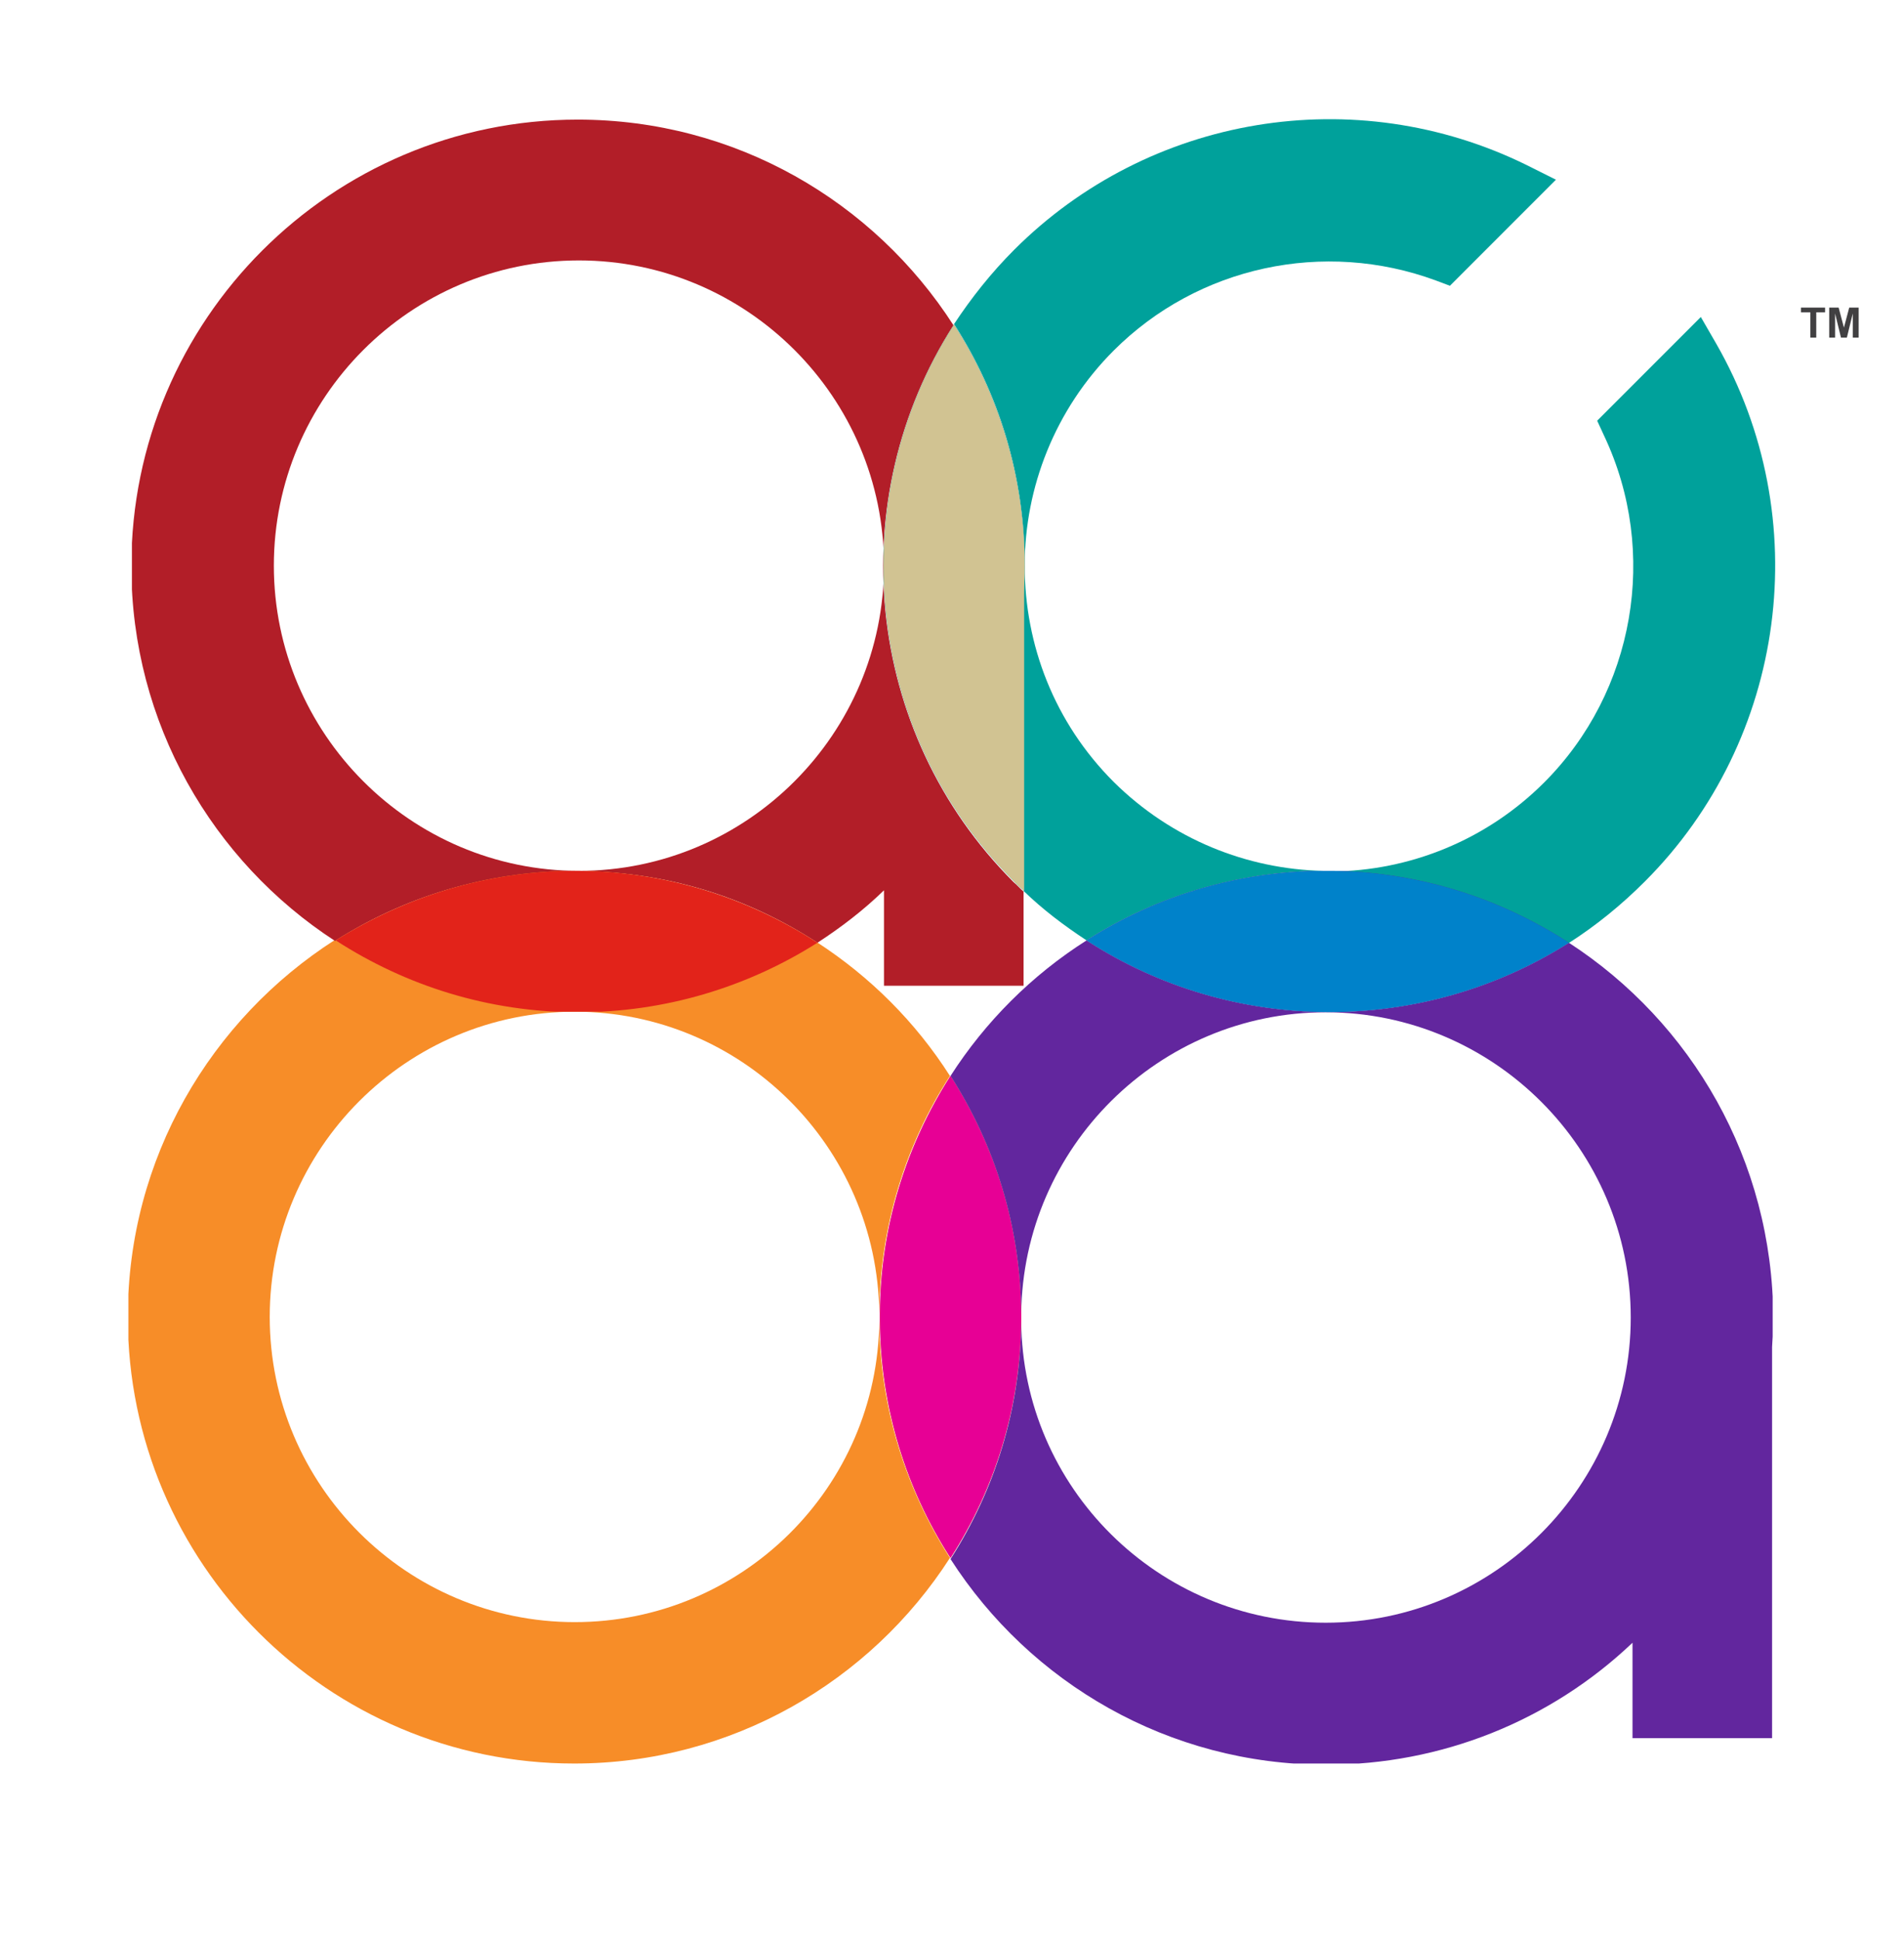
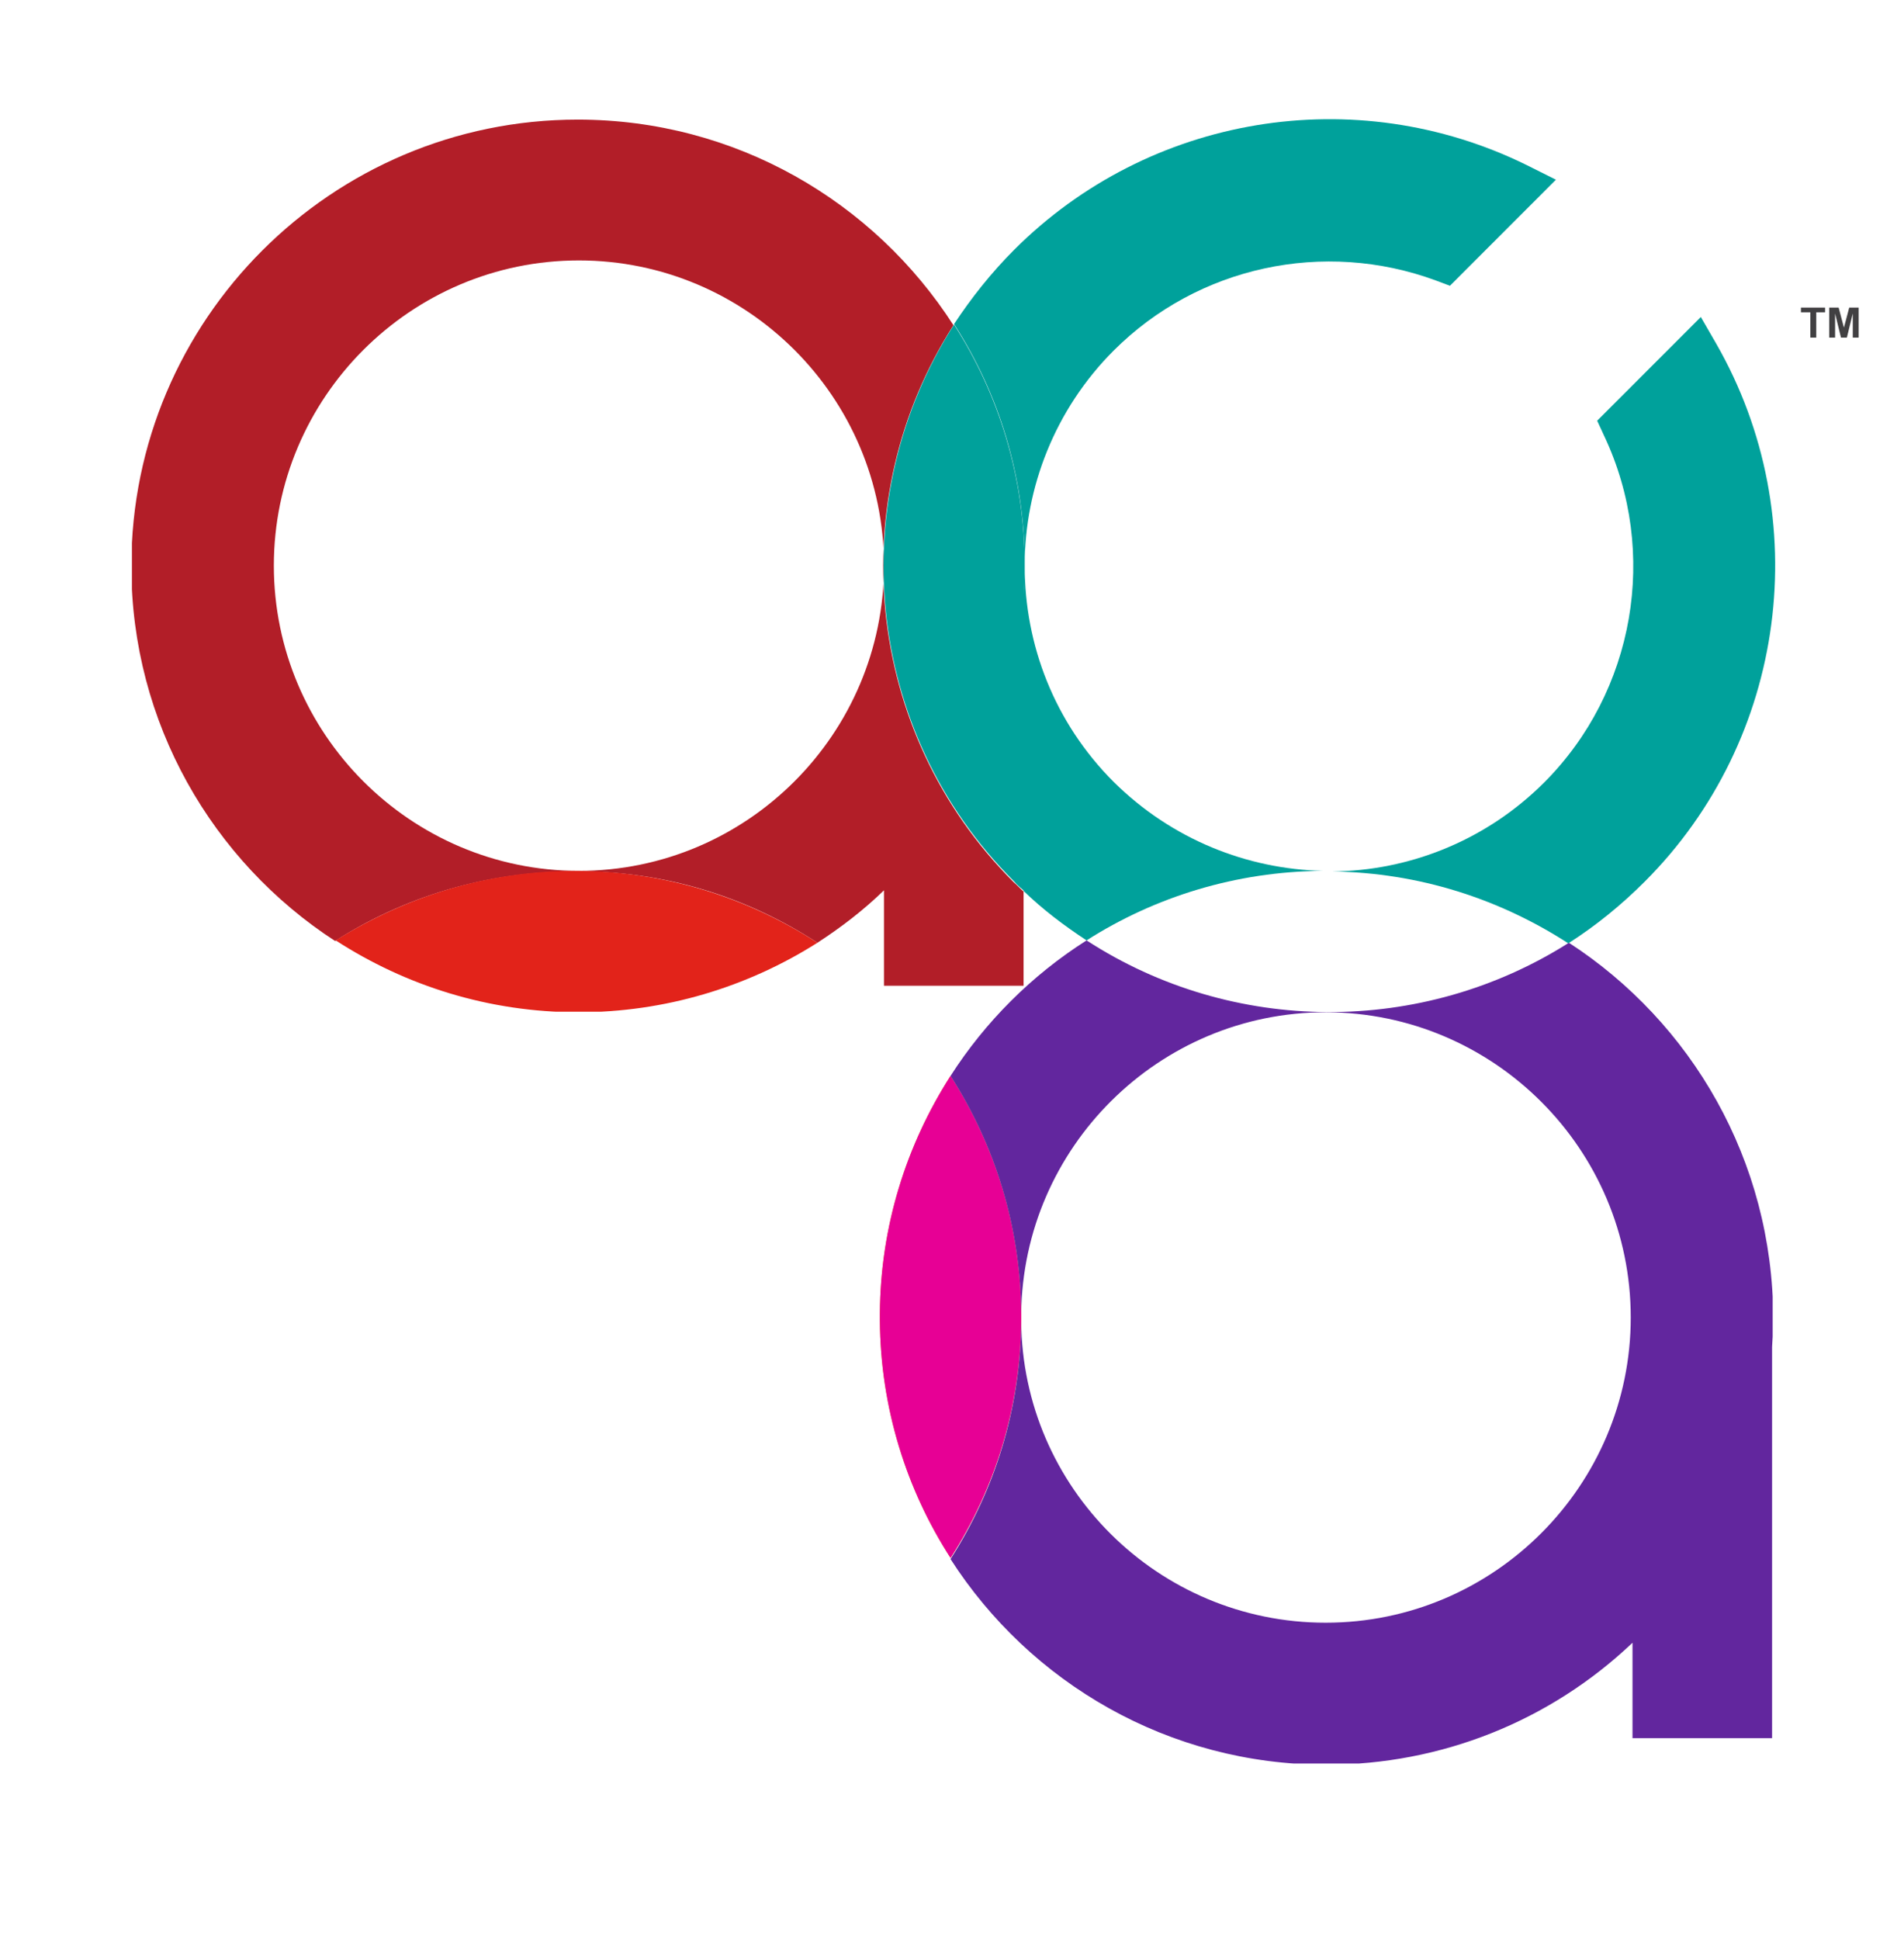
<svg xmlns="http://www.w3.org/2000/svg" xmlns:xlink="http://www.w3.org/1999/xlink" version="1.1" id="Layer_1" x="0" y="0" viewBox="0 0 323.3 329.3" style="enable-background:new 0 0 323.3 329.3" xml:space="preserve">
  <style>
    .st4{fill:#00a19b}
  </style>
  <clipPath id="SVGID_2_">
    <use xlink:href="#SVGID_1_" style="overflow:visible" />
  </clipPath>
  <path d="M173.4 224.1v-1 1" style="clip-path:url(#SVGID_2_);fill:#f78d28" />
  <clipPath id="SVGID_4_">
    <use xlink:href="#SVGID_3_" style="overflow:visible" />
  </clipPath>
  <path d="M149.4 224.1v-1.2 1.2" style="clip-path:url(#SVGID_4_);fill:#62269e" />
  <defs>
    <path id="SVGID_5_" d="M149.4 182.6h24v81.8h-24z" />
  </defs>
  <clipPath id="SVGID_6_">
    <use xlink:href="#SVGID_5_" style="overflow:visible" />
  </clipPath>
  <path d="M173.4 223.5v-.5c-.1-14.9-4.5-28.7-12-40.4-7.5 11.7-11.9 25.5-12 40.3v1.2c.1 14.8 4.5 28.7 12 40.3 7.5-11.7 11.9-25.5 12-40.4v-.5" style="clip-path:url(#SVGID_6_);fill:#f78d28" />
  <path d="M173.4 223.5v-.5c-.1-14.9-4.5-28.7-12-40.4-7.5 11.7-11.9 25.5-12 40.3v1.2c.1 14.8 4.5 28.7 12 40.3 7.5-11.7 11.9-25.5 12-40.4v-.5" style="fill:#e70095" />
  <path class="st4" d="M189.1 59.5c14.3-14.3 35.7-18.9 54.7-11.9l2.4.9 18-18-5-2.5c-29.1-14.3-64.1-8.5-87 14.4-3.9 3.9-7.3 8.2-10.2 12.6 7.6 11.8 12 25.8 12 40.9 0-13.1 5.1-26.4 15.1-36.4" />
  <clipPath id="SVGID_8_">
    <use xlink:href="#SVGID_7_" style="overflow:visible" />
  </clipPath>
  <path d="M226.3 147.8h-1.7 1.7" style="clip-path:url(#SVGID_8_);fill:#62269e" />
  <defs>
    <path id="SVGID_9_" d="M161.4 159.6H301v139.7H161.4z" />
  </defs>
  <clipPath id="SVGID_10_">
    <use xlink:href="#SVGID_9_" style="overflow:visible" />
  </clipPath>
  <path d="M266.4 160c-24.9 15.8-57.1 15.7-81.9-.4-9.3 5.9-17.2 13.8-23.1 23 7.5 11.7 11.9 25.5 12 40.4.3-28.3 23.4-51.2 51.7-51.2 28.5 0 51.8 23.2 51.8 51.8 0 28.5-23.2 51.8-51.8 51.8-28.4 0-51.5-22.9-51.7-51.2-.1 14.9-4.5 28.7-12 40.4 13.5 21 37 34.9 63.8 34.9 19.5 0 38-7.4 52-20.7V295h23.7v-66.4c.1-1.6.2-3.3.2-4.9-.1-26.8-13.9-50.2-34.7-63.7" style="clip-path:url(#SVGID_10_);fill:#62269e" />
  <defs>
    <path id="SVGID_11_" d="M173.8 96.1h50.8v63.5h-50.8z" />
  </defs>
  <clipPath id="SVGID_12_">
    <use xlink:href="#SVGID_11_" style="overflow:visible" />
  </clipPath>
  <path d="M189.1 132.7C179 122.6 174 109.4 174 96.1c0 1.6-.1 3.2-.2 4.8v50.3c3.3 3.2 6.9 5.9 10.7 8.4 11.6-7.4 25.4-11.7 40.1-11.8-12.8-.3-25.6-5.3-35.5-15.1" style="clip-path:url(#SVGID_12_);fill:#00a19b" />
  <path class="st4" d="M279.3 149.6c24.1-24.1 29.1-61.7 12.1-91.3l-2.6-4.5-17.6 17.6 1.2 2.6c9.3 19.7 5.2 43.4-10.2 58.8-9.9 9.9-23 15-36 15.1 14.8.2 28.5 4.7 40.1 12.2 4.7-3 9-6.5 13-10.5" />
  <defs>
-     <path id="SVGID_13_" d="M184.5 147.8h81.9v24h-81.9z" />
-   </defs>
+     </defs>
  <clipPath id="SVGID_14_">
    <use xlink:href="#SVGID_13_" style="overflow:visible" />
  </clipPath>
  <path d="M266.4 160c-11.6-7.5-25.3-12-40.1-12.2h-1.7c-14.8.1-28.5 4.4-40.1 11.8 24.8 16.1 57 16.2 81.9.4" style="clip-path:url(#SVGID_14_);fill:#62269e" />
  <defs>
-     <path id="SVGID_15_" d="M184.5 147.8h81.9v24h-81.9z" />
-   </defs>
+     </defs>
  <clipPath id="SVGID_16_">
    <use xlink:href="#SVGID_15_" style="overflow:visible" />
  </clipPath>
  <path d="M266.4 160c-11.6-7.5-25.3-12-40.1-12.2h-1.7c-14.8.1-28.5 4.4-40.1 11.8 24.8 16.1 57 16.2 81.9.4" style="clip-path:url(#SVGID_16_);fill:#0082ca" />
  <defs>
    <path id="SVGID_17_" d="M21.8 159.6h139.6v139.8H21.8z" />
  </defs>
  <clipPath id="SVGID_18_">
    <use xlink:href="#SVGID_17_" style="overflow:visible" />
  </clipPath>
-   <path d="M97.6 275.3c-28.5 0-51.8-23.2-51.8-51.8 0-28.5 23.2-51.8 51.8-51.8 28.3 0 51.4 22.9 51.7 51.2.1-14.8 4.5-28.7 12-40.3-5.8-9.1-13.5-16.8-22.6-22.7-12 7.7-26 11.8-40.6 11.8-15.2 0-29.3-4.5-41.2-12.2-21.1 13.5-35.2 37.1-35.2 64 0 41.8 34 75.8 75.8 75.8 26.7 0 50.3-13.9 63.8-34.9-7.5-11.7-11.9-25.5-12-40.3-.2 28.3-23.3 51.2-51.7 51.2" style="clip-path:url(#SVGID_18_);fill:#f78d28" />
  <defs>
    <path id="SVGID_19_" d="M22.4 20.2h151.4v147.1H22.4z" />
  </defs>
  <clipPath id="SVGID_20_">
    <use xlink:href="#SVGID_19_" style="overflow:visible" />
  </clipPath>
  <path d="M138.8 160c4-2.6 7.8-5.5 11.3-8.9v16.2h23.7v-16c-.6-.5-1.1-1.1-1.7-1.6-25.6-25.6-29-65.2-10.2-94.5-13.5-21-37-34.9-63.8-34.9-41.8 0-75.8 34-75.8 75.8 0 26.6 13.8 50.1 34.6 63.6 11.7-7.5 25.7-11.8 40.6-11.8 15.3-.2 29.5 4.4 41.3 12.1M46.5 96c0-28.5 23.2-51.8 51.8-51.8 28.5 0 51.8 23.2 51.8 51.8 0 28.5-23.2 51.8-51.8 51.8-28.6 0-51.8-23.3-51.8-51.8" style="clip-path:url(#SVGID_20_);fill:#b21e28" />
  <defs>
    <path id="SVGID_21_" d="M57 147.7h81.8v24H57z" />
  </defs>
  <clipPath id="SVGID_22_">
    <use xlink:href="#SVGID_21_" style="overflow:visible" />
  </clipPath>
-   <path d="M138.8 160c-11.9-7.7-26-12.2-41.2-12.2-14.9 0-28.8 4.4-40.6 11.8 11.9 7.7 26 12.2 41.2 12.2 14.6 0 28.6-4.2 40.6-11.8" style="clip-path:url(#SVGID_22_);fill:#f78d28" />
  <defs>
    <path id="SVGID_23_" d="M57 147.7h81.8v24H57z" />
  </defs>
  <clipPath id="SVGID_24_">
    <use xlink:href="#SVGID_23_" style="overflow:visible" />
  </clipPath>
  <path d="M138.8 160c-11.9-7.7-26-12.2-41.2-12.2-14.9 0-28.8 4.4-40.6 11.8 11.9 7.7 26 12.2 41.2 12.2 14.6 0 28.6-4.2 40.6-11.8" style="clip-path:url(#SVGID_24_);fill:#e2231a" />
  <defs>
    <path id="SVGID_25_" d="M174 96.1V96z" />
  </defs>
  <clipPath id="SVGID_26_">
    <use xlink:href="#SVGID_25_" style="overflow:visible" />
  </clipPath>
  <path style="clip-path:url(#SVGID_26_);fill:#b21e28" d="M174 96.1V96z" />
  <defs>
    <path id="SVGID_27_" d="M150 55.1h24v96.1h-24z" />
  </defs>
  <clipPath id="SVGID_28_">
    <use xlink:href="#SVGID_27_" style="overflow:visible" />
  </clipPath>
  <path d="M174 96.1c0-15.1-4.4-29.2-12-41-18.8 29.3-15.5 68.9 10.2 94.5.5.6 1.1 1.1 1.7 1.6v-50.3c0-1.6.1-3.2.1-4.8" style="clip-path:url(#SVGID_28_);fill:#00a19b" />
-   <path d="M174 96.1c0-15.1-4.4-29.2-12-41-18.8 29.3-15.5 68.9 10.2 94.5.5.6 1.1 1.1 1.7 1.6v-50.3c0-1.6.1-3.2.1-4.8" style="fill:#d1c392" />
  <path d="M307.4 57.3V53h-1.6v-.8h4.1v.8h-1.5v4.3zm3.2 0v-5.1h1.6l.9 3.4.9-3.4h1.6v5.1h-1v-4.1l-1 4.1h-1l-1-4.1v4.1z" style="fill:#414042" />
</svg>